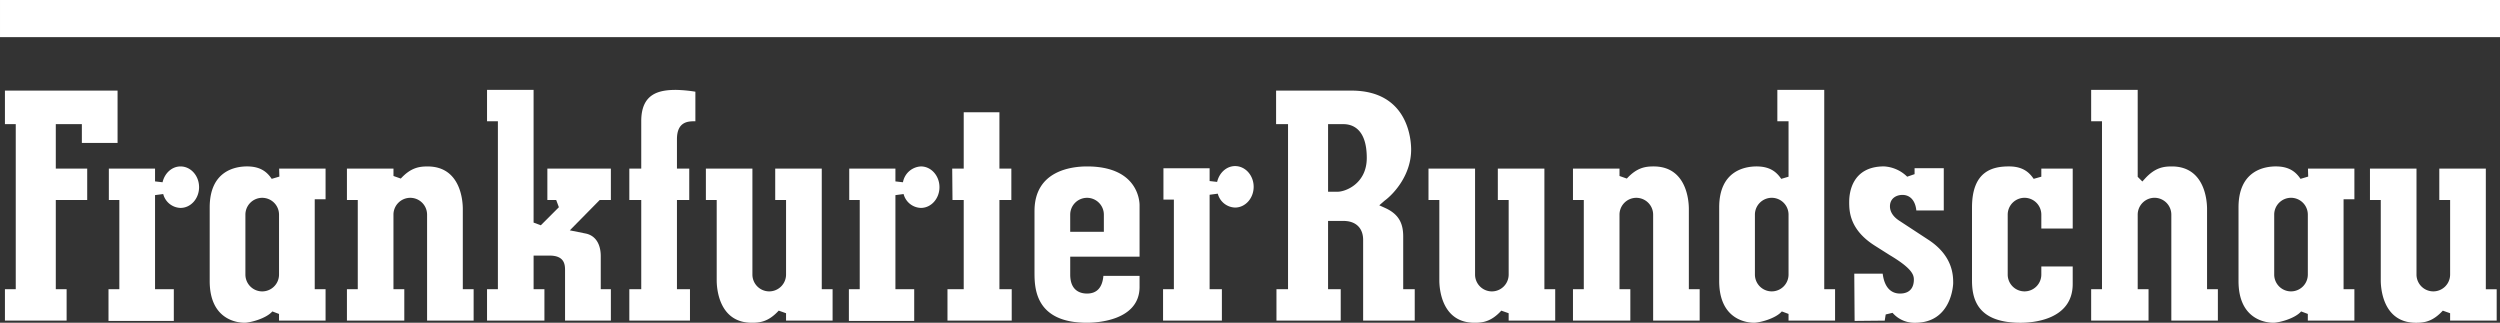
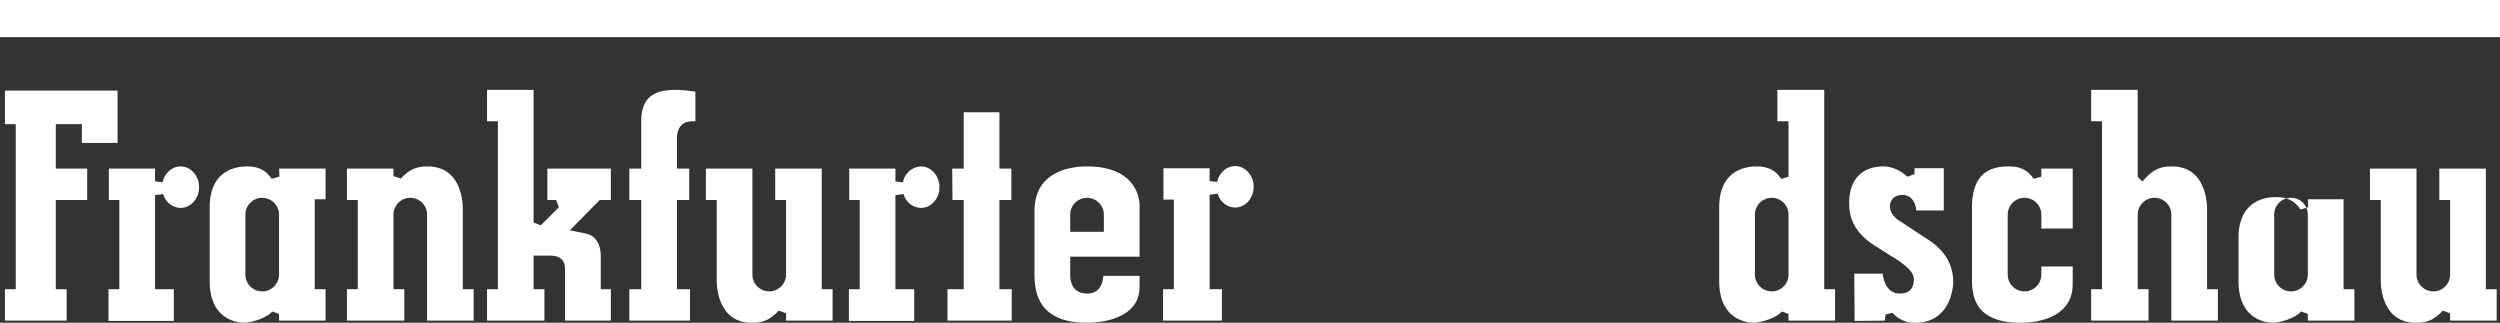
<svg xmlns="http://www.w3.org/2000/svg" width="885.827" height="114.365" viewBox="0 0 885.827 114.365">
  <rect x="0" y="0" width="885.827" height="114.365" fill="#333333" stroke="none" />
  <defs>
    <clipPath id="clip-path">
      <path id="path3197" d="M257.451-1124.648H371.816v-885.827H257.451v885.827Z" fill="#fff" />
    </clipPath>
  </defs>
  <g id="_01_frankfurter-rundschau" data-name="01_frankfurter-rundschau" transform="translate(90.3 -433.254)">
    <g id="g3191" transform="translate(1920.176 805.071) rotate(-90)">
      <g id="g3193" clip-path="url(#clip-path)">
        <g id="g3199" transform="translate(339.714 -2008.729)">
          <path id="path3201" d="M0,0H-11.886V3.834H-70.377V0H-81.5V21.858h11.121V18.024h31.622V29.152h11.114V18.024h15.755v9.235h-6.653V39.91H0ZM-41.386,72.555h-26.1c-14.064,0-14.774,10.279-14.774,12.331,0,1.851,1.406,7.592,4.015,9.868l-.891,2.366H-81.5v16.493h11.121v-3.841H-38.5v3.841h10.863V97.163c-1.253.035-2.832.084-2.832.084l-.8-2.721c2.178-1.489,4.405-3.688,4.405-8.741,0-3.981-1.42-13.229-14.517-13.229M-65.193,85.207h21.246a5.962,5.962,0,0,1,5.957,5.95,5.965,5.965,0,0,1-5.957,5.964H-65.193a5.97,5.97,0,0,1-5.957-5.964,5.967,5.967,0,0,1,5.957-5.95" fill="#fff" />
        </g>
        <g id="g3203" transform="translate(328.907 -1783.262)">
          <path id="path3205" d="M0,0H-16.834V-4.224H-27.948V0H-59.57V-4.224H-70.69v21.49H-59.57V12.652h31.622v4.356h11.114V12.652H-6.4c6.34,0,6.34,4.127,6.34,6.347v.181H10.418a49.084,49.084,0,0,0,.64-6.834C11.058,6.242,9.75,0,0,0M11.058-54.643H-.056v3.848H-59.57v-3.848H-70.69v20.334H-59.57v-3.834h11.914v5.693C-47.656-27-51.114-27-52.972-27H-70.69v16.236H-59.57V-14.35h11.712c4.4,0,7.321-1.935,8.017-5.317l1.134-5.644,10.759,10.6v3.946h11.114v-22.5H-27.948v3.125l-2.568.953-6.4-6.4.953-2.561H11.058v-16.5Zm-31.42-30.55.912-2.6h2.617v-16.493H-27.948v3.841H-59.57v-3.841H-70.69v20.327H-59.57V-87.8h26.431a5.964,5.964,0,0,1,5.957,5.957,5.959,5.959,0,0,1-5.957,5.957H-70.69v16.493H-59.57v-3.834h28.477c2.512,0,15.025-.605,15.025-12.471,0-2.818-.334-5.873-4.294-9.5" fill="#fff" />
        </g>
        <g id="g3207" transform="translate(332.038 -1669.001)">
          <path id="path3209" d="M0,0H-19.959V-4.078c-1.976.021-9.172.084-11.121.1V0H-62.7V-5.755H-73.815V17.008H-62.7V12.652h31.622v4.224h11.121V12.652H0ZM-24.8-21.531-24.5-24.2h4.537V-40.564H-31.079v3.716H-62.7V-40.69H-73.94v23.146H-62.7V-24.2H-29.36l.383,2.9a6.535,6.535,0,0,0-4.913,6.131c0,3.626,3.292,6.576,7.349,6.576s7.349-2.951,7.349-6.576A6.816,6.816,0,0,0-24.8-21.531m4.844-45.262H-31.079v3.841H-57.51a5.968,5.968,0,0,1-5.957-5.957,5.965,5.965,0,0,1,5.957-5.964h37.551V-91.359H-31.079v3.834H-59.563c-2.505,0-15.025.6-15.025,12.471,0,2.818.334,5.867,4.3,9.5l-.919,2.6h-2.61v16.493H-62.7V-50.3h42.743V-66.793" fill="#fff" />
        </g>
        <g id="g3211" transform="translate(307.361 -1579.208)">
          <path id="path3213" d="M0,0,.306-2.665H4.844V-19.026H-6.277v3.7H-38.024v-3.834H-49.138V1.684h11.114V-2.665H-4.551l.383,2.9a6.532,6.532,0,0,0-4.92,6.124c0,3.633,3.3,6.583,7.349,6.583S5.609,9.993,5.609,6.361C5.609,3.389,3.306.772,0,0M-10.313-64.712H-31.942c-5.372,0-17.968,0-17.968,18.609,0,3.1.612,18.616,12.721,18.616h3.9V-40.3c-4.085-.362-6.27-2.255-6.27-5.8,0-2.227.877-5.957,6.729-5.957h6.34v24.572H-8.267c1.406,0,13.751-.522,13.751-18.616,0-5.6-1.545-18.609-15.8-18.609m-1.28,12.652A5.964,5.964,0,0,1-5.637-46.1a5.97,5.97,0,0,1-5.957,5.964h-6.082V-52.061h6.082" fill="#fff" />
        </g>
        <g id="g3215" transform="translate(339.714 -1558.317)">
-           <path id="path3217" d="M0,0H-11.886V4.231H-70.377V.132H-81.5V22.9h11.121V18.414h24.2v5.449c0,4.377-2.512,6.98-6.722,6.98H-81.5V49.124h11.121V45.039h18.748c5,0,8-1.914,10.035-6.375l.953-2.1,1.621,1.858c2.568,3.5,9.276,9.43,18.108,9.43C-17.426,47.851,0,46.828,0,26.674ZM-11.886,18.414v5.449c0,3.083-1.559,8.267-11.97,8.267-9.137,0-11.977-7.565-11.977-10.313v-3.4h23.946ZM-31.17,124.282l.912-2.6h2.617V105.193H-38.755v3.834H-70.377v-3.834H-81.5v20.327h11.121v-3.841h26.431a5.964,5.964,0,0,1,5.957,5.957,5.965,5.965,0,0,1-5.957,5.964H-81.5v16.486h11.121v-3.834H-41.9c2.512,0,15.032-.605,15.032-12.471,0-2.811-.334-5.867-4.3-9.5m3.528-45.714H-38.755v3.841H-65.193a5.968,5.968,0,0,1-5.957-5.957A5.968,5.968,0,0,1-65.193,70.5h37.551V54H-38.755v3.841H-67.239c-2.512,0-15.025.605-15.025,12.471,0,2.818.327,5.867,4.294,9.492l-.912,2.6H-81.5V98.9h11.121V95.068h42.736v-16.5" fill="#fff" />
-         </g>
+           </g>
        <g id="g3219" transform="translate(339.971 -1380.707)">
          <path id="path3221" d="M0,0H-11.114V3.967H-30.766l-.765-2.589c2.178-1.5,4.405-3.7,4.405-8.741,0-3.981-1.413-13.243-14.517-13.243h-26.1c-14.057,0-14.774,10.286-14.774,12.338,0,1.858,1.413,7.6,4.015,9.854l-.884,2.38h-2.359V20.453h11.114V16.618H0ZM-65.443-7.947H-44.2A5.97,5.97,0,0,1-38.24-1.99,5.97,5.97,0,0,1-44.2,3.967H-65.443A5.964,5.964,0,0,1-71.4-1.99a5.964,5.964,0,0,1,5.957-5.957m23.8,76.919H-67.5c-6.444,0-15.025,1.782-15.025,17.2,0,4.336,1,18.483,13.751,18.483h6.2V93.537h-2.874A5.964,5.964,0,0,1-71.4,87.58a5.964,5.964,0,0,1,5.957-5.957H-44.2A5.97,5.97,0,0,1-38.24,87.58,5.97,5.97,0,0,1-44.2,93.537h-4.92v11.121h21.232V93.537h-2.874l-.765-2.714c2.178-1.5,4.405-3.7,4.405-8.748,0-5.63-1.5-13.1-14.517-13.1M-39.6,25.456c-3.2,0-9.875,0-15.616,9.1l-3.326,5.254c-4.711,7.9-6.966,8.56-8.692,8.56-1.844,0-4.934-.64-4.934-4.927,0-2.512,1.427-5.414,7.036-6.117V27.259c-2.178.021-14.565.1-16.737.118.021,1.969.09,8.977.1,10.668.988.16,2.192.348,2.192.348l.578,2.429a10.263,10.263,0,0,0-3.528,7.989c0,13.125,13.869,13.494,14.009,13.494,2.631,0,9.631,0,15.373-8.741L-46.354,43.2c1.4-2.157,3.166-3.3,5.094-3.3,2.791,0,4.043,2.22,4.043,4.426,0,2.811-2.129,4.586-5.5,4.92v9.722h14.955V48.623h-2.1l-.9-2.617a12.72,12.72,0,0,0,3.647-8.2c0-11.455-9.541-12.345-12.471-12.345" fill="#fff" />
        </g>
        <g id="g3223" transform="translate(339.971 -1269.515)">
-           <path id="path3225" d="M0,0H-11.114V3.841H-70.635V0H-81.748V20.334h11.114V16.493H-44.2a5.976,5.976,0,0,1,5.964,5.964,5.968,5.968,0,0,1-5.964,5.95H-81.748V44.9h11.114V41.065h28.483c2.505,0,15.025-.605,15.025-12.471,0-2.818-.334-5.873-4.294-9.5l-1.044-.953,1.656-1.649H0ZM-41.643,52.214h-26.1c-14.057,0-14.774,10.279-14.774,12.345,0,1.844,1.413,7.585,4.015,9.847l-.884,2.366h-2.359v16.5h11.114V89.438h31.88v3.834h10.863V76.821c-1.253.035-2.832.084-2.832.084l-.807-2.721c2.178-1.489,4.405-3.7,4.405-8.741,0-3.974-1.413-13.229-14.517-13.229m-23.8,12.645H-44.2a5.971,5.971,0,0,1,5.964,5.964,5.968,5.968,0,0,1-5.964,5.95H-65.443a5.962,5.962,0,0,1-5.957-5.95,5.965,5.965,0,0,1,5.957-5.964m37.551,58.5H-39.013v3.834H-65.443a5.964,5.964,0,0,1-5.957-5.957,5.964,5.964,0,0,1,5.957-5.957h37.551V98.791H-39.013v3.827H-67.5c-2.505,0-15.025.612-15.025,12.478,0,2.818.334,5.866,4.3,9.506l-.919,2.589h-2.61v16.5h11.114v-3.848h42.743V123.356" fill="#fff" />
+           <path id="path3225" d="M0,0H-11.114V3.841H-70.635V0H-81.748V20.334h11.114V16.493H-44.2a5.976,5.976,0,0,1,5.964,5.964,5.968,5.968,0,0,1-5.964,5.95H-81.748V44.9h11.114V41.065h28.483c2.505,0,15.025-.605,15.025-12.471,0-2.818-.334-5.873-4.294-9.5l-1.044-.953,1.656-1.649H0ZM-41.643,52.214h-26.1c-14.057,0-14.774,10.279-14.774,12.345,0,1.844,1.413,7.585,4.015,9.847l-.884,2.366h-2.359v16.5h11.114V89.438h31.88v3.834V76.821c-1.253.035-2.832.084-2.832.084l-.807-2.721c2.178-1.489,4.405-3.7,4.405-8.741,0-3.974-1.413-13.229-14.517-13.229m-23.8,12.645H-44.2a5.971,5.971,0,0,1,5.964,5.964,5.968,5.968,0,0,1-5.964,5.95H-65.443a5.962,5.962,0,0,1-5.957-5.95,5.965,5.965,0,0,1,5.957-5.964m37.551,58.5H-39.013v3.834H-65.443a5.964,5.964,0,0,1-5.957-5.957,5.964,5.964,0,0,1,5.957-5.957h37.551V98.791H-39.013v3.827H-67.5c-2.505,0-15.025.612-15.025,12.478,0,2.818.334,5.866,4.3,9.506l-.919,2.589h-2.61v16.5h11.114v-3.848h42.743V123.356" fill="#fff" />
        </g>
        <g id="g3227" transform="translate(307.236 -1952.875)">
          <path id="path3229" d="M0,0,.306-2.665H4.844V-19.033H-6.277v3.716H-37.9v-3.841H-49.138V3.988H-37.9V-2.665H-4.551l.376,2.9A6.533,6.533,0,0,0-9.089,6.361c0,3.633,3.292,6.576,7.349,6.576S5.609,9.993,5.609,6.361C5.609,3.382,3.306.765,0,0" fill="#fff" />
        </g>
        <path id="path3231" d="M358.65-1124.648h13.167v-886.245H358.65Z" fill="#fff" />
      </g>
    </g>
  </g>
</svg>